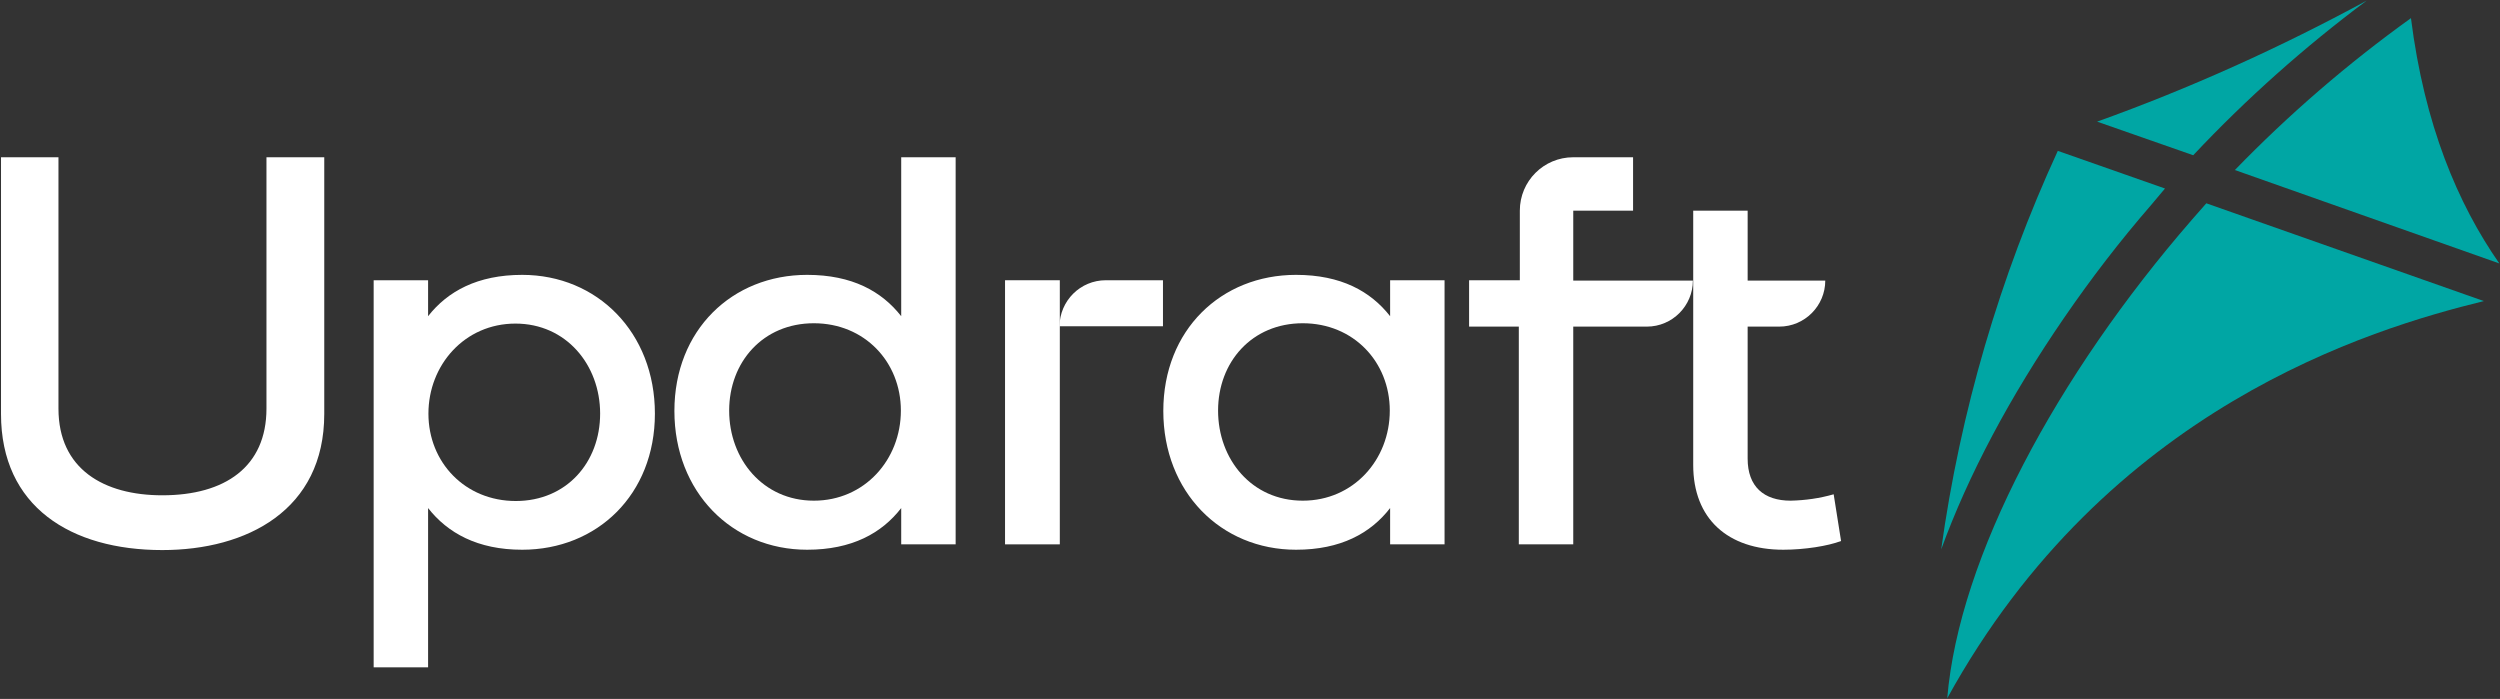
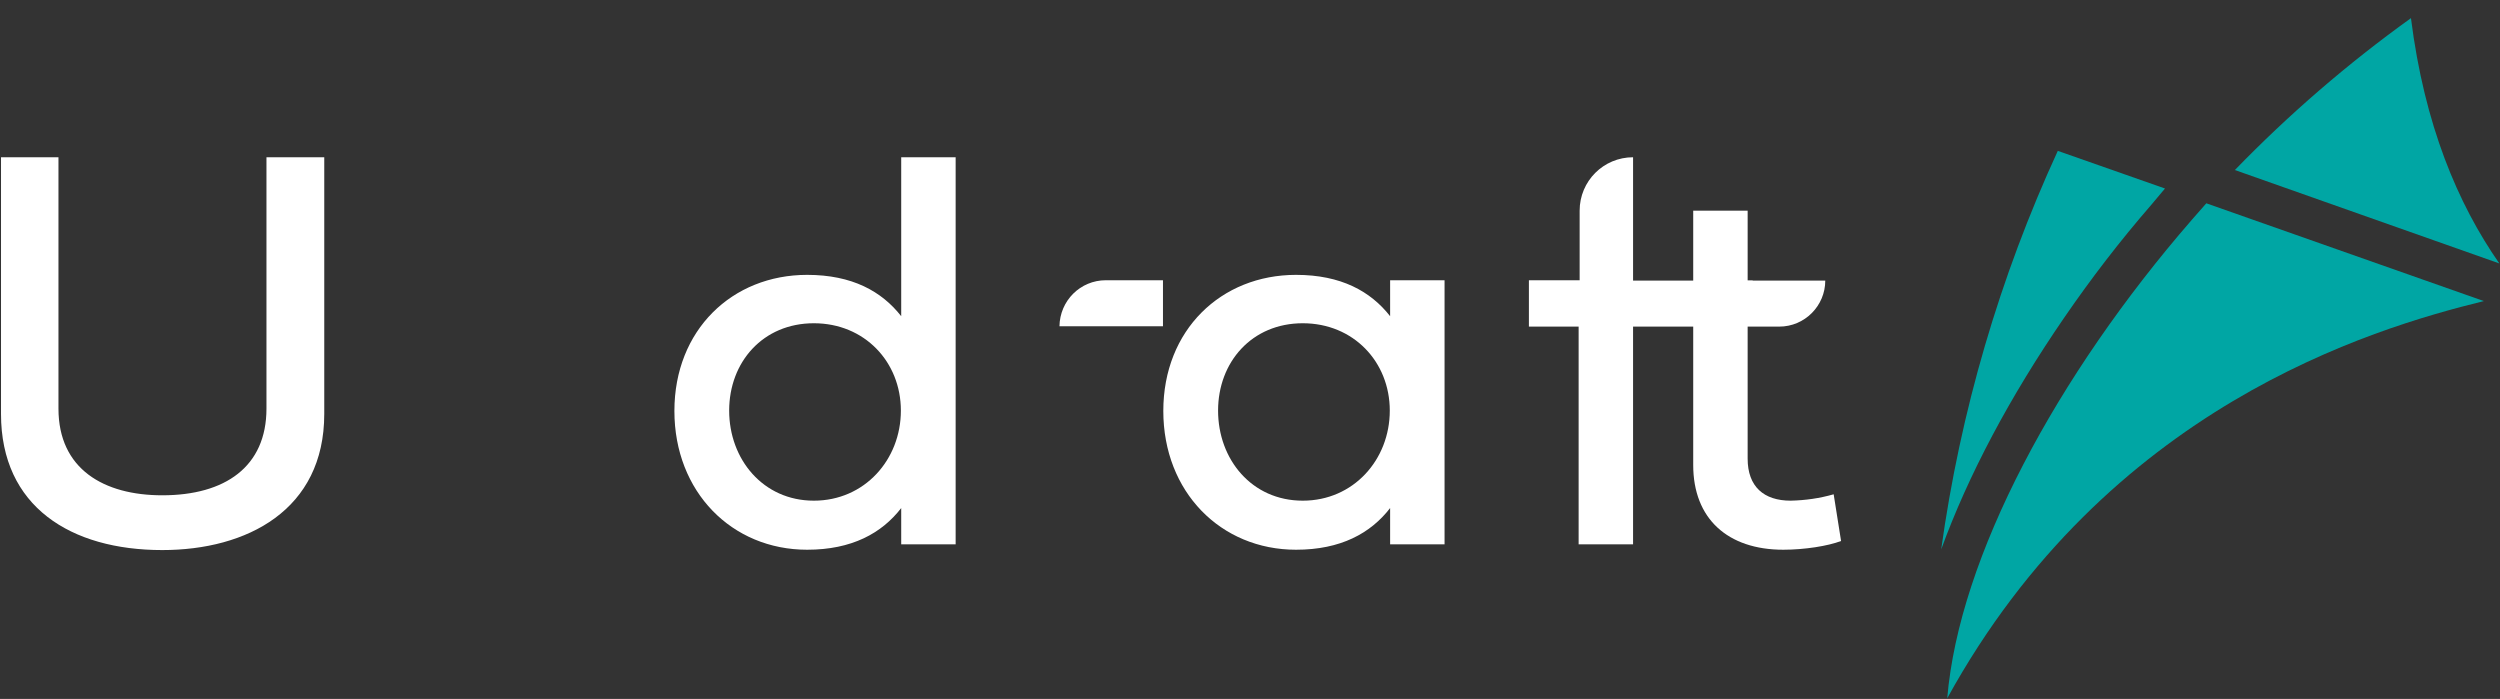
<svg xmlns="http://www.w3.org/2000/svg" version="1.1" id="Layer_1" x="0px" y="0px" width="744px" height="208px" viewBox="0 0 744 208" style="enable-background:new 0 0 744 208;" xml:space="preserve">
  <rect x="0" y="0" width="744" height="208" fill="#333333" stroke="none" />
  <style type="text/css">
	.st0{fill:#00A6A4;}
	.st1{fill:#FFFFFF;}
</style>
  <g>
-     <path class="st0" d="M704.3,0.2c-25.8,14-52.6,26.1-80.2,36l28.6,10C668.5,29.4,685.8,14,704.3,0.2z" />
    <path class="st0" d="M665.1,50.6l78.7,27.8c-12.4-17.8-22.3-41.3-26.3-73C698.7,18.9,681.2,34,665.1,50.6z" />
    <path class="st0" d="M640.1,61.1l4.2-5l-31.9-11.2c-17.3,37.6-29,77.6-34.7,118.6c8-22,20.4-45.4,36.7-69.1   C622.3,82.9,630.9,71.7,640.1,61.1z" />
    <path class="st0" d="M652.3,65.4c-40.2,46.3-69.3,100.4-72.8,142.4c47.6-86.5,125.9-109.9,159.7-118.2l-82.6-29.1L652.3,65.4z" />
  </g>
  <g>
-     <path class="st1" d="M155.4,81.8c-13.3,0-22.2,4.9-28,12.3V83.4h-16.2v115.2h16.2v-47.4c5.8,7.4,14.7,12.4,28,12.4   c22.3,0,39.5-16.4,39.5-40.5C194.9,99,177.8,81.8,155.4,81.8z M153.5,149.1L153.5,149.1c-15.1,0-26-11.5-26-26s10.8-26.8,25.9-26.8   s25.2,12.3,25.2,26.8S168.6,149.1,153.5,149.1z" />
    <path class="st1" d="M268.2,94.1c-5.8-7.4-14.6-12.3-28-12.3c-22.3,0-39.5,16.4-39.5,40.5c0,24.1,17.1,41.3,39.5,41.3   c13.3,0,22.2-4.9,28-12.4V162h16.2V46.8h-16.2V94.1z M242.2,149c-15.1,0-25.2-12.3-25.2-26.8c0-14.5,10.1-26,25.2-26   c15.1,0,25.9,11.5,25.9,26C268.1,136.8,257.3,149,242.2,149z" />
    <path class="st1" d="M413.7,94.1c-5.8-7.4-14.6-12.3-28-12.3c-22.3,0-39.5,16.4-39.5,40.5c0,24.1,17.1,41.3,39.5,41.3   c13.3,0,22.2-4.9,28-12.4V162h16.2V83.4h-16.2V94.1z M387.7,149c-15.2,0-25.2-12.3-25.2-26.8c0-14.5,10.1-26,25.2-26   c15.1,0,25.9,11.5,25.9,26C413.6,136.8,402.8,149,387.7,149z" />
-     <polygon class="st1" points="299.1,162 315.4,162 315.4,127.8 315.4,119.2 315.4,97.2 315.4,94.1 315.4,83.4 299.1,83.4  " />
    <path class="st1" d="M346.2,83.4h-17.1c-7.6,0-13.7,6.1-13.8,13.7c0,0,0,0,0,0h30.8V83.4z" />
-     <path class="st1" d="M468.2,62.7H486V46.8h-17.8c-8.8,0-15.9,7.1-15.9,15.9c0,0,0,0,0,0v20.7h-15.1v13.8h14.8V162h16.2V97.2h21.9   c7.6,0,13.7-6.2,13.7-13.7h-35.6V62.7z" />
+     <path class="st1" d="M468.2,62.7H486V46.8c-8.8,0-15.9,7.1-15.9,15.9c0,0,0,0,0,0v20.7h-15.1v13.8h14.8V162h16.2V97.2h21.9   c7.6,0,13.7-6.2,13.7-13.7h-35.6V62.7z" />
    <path class="st1" d="M545.7,147.1c-4.2,1.2-8.4,1.8-12.8,1.9c-8,0-12.8-4.2-12.8-12.5V97.2h9.4c7.6,0,13.7-6.2,13.7-13.7h-23.1   V62.7h-16.2v20.7v0v55c0,16,10.3,25.2,26.8,25.2c6.3,0,13.3-1.1,17.2-2.6L545.7,147.1z" />
    <path class="st1" d="M79.3,121.6c0,17.3-12.3,25.8-31,25.8c-17.4,0-30.9-7.8-30.9-25.8V46.8H0.3v76.4c0,27.6,20.8,40.5,48,40.5   c25.2,0,48.2-11.9,48.2-40.5V46.8H79.3V121.6z" />
  </g>
</svg>